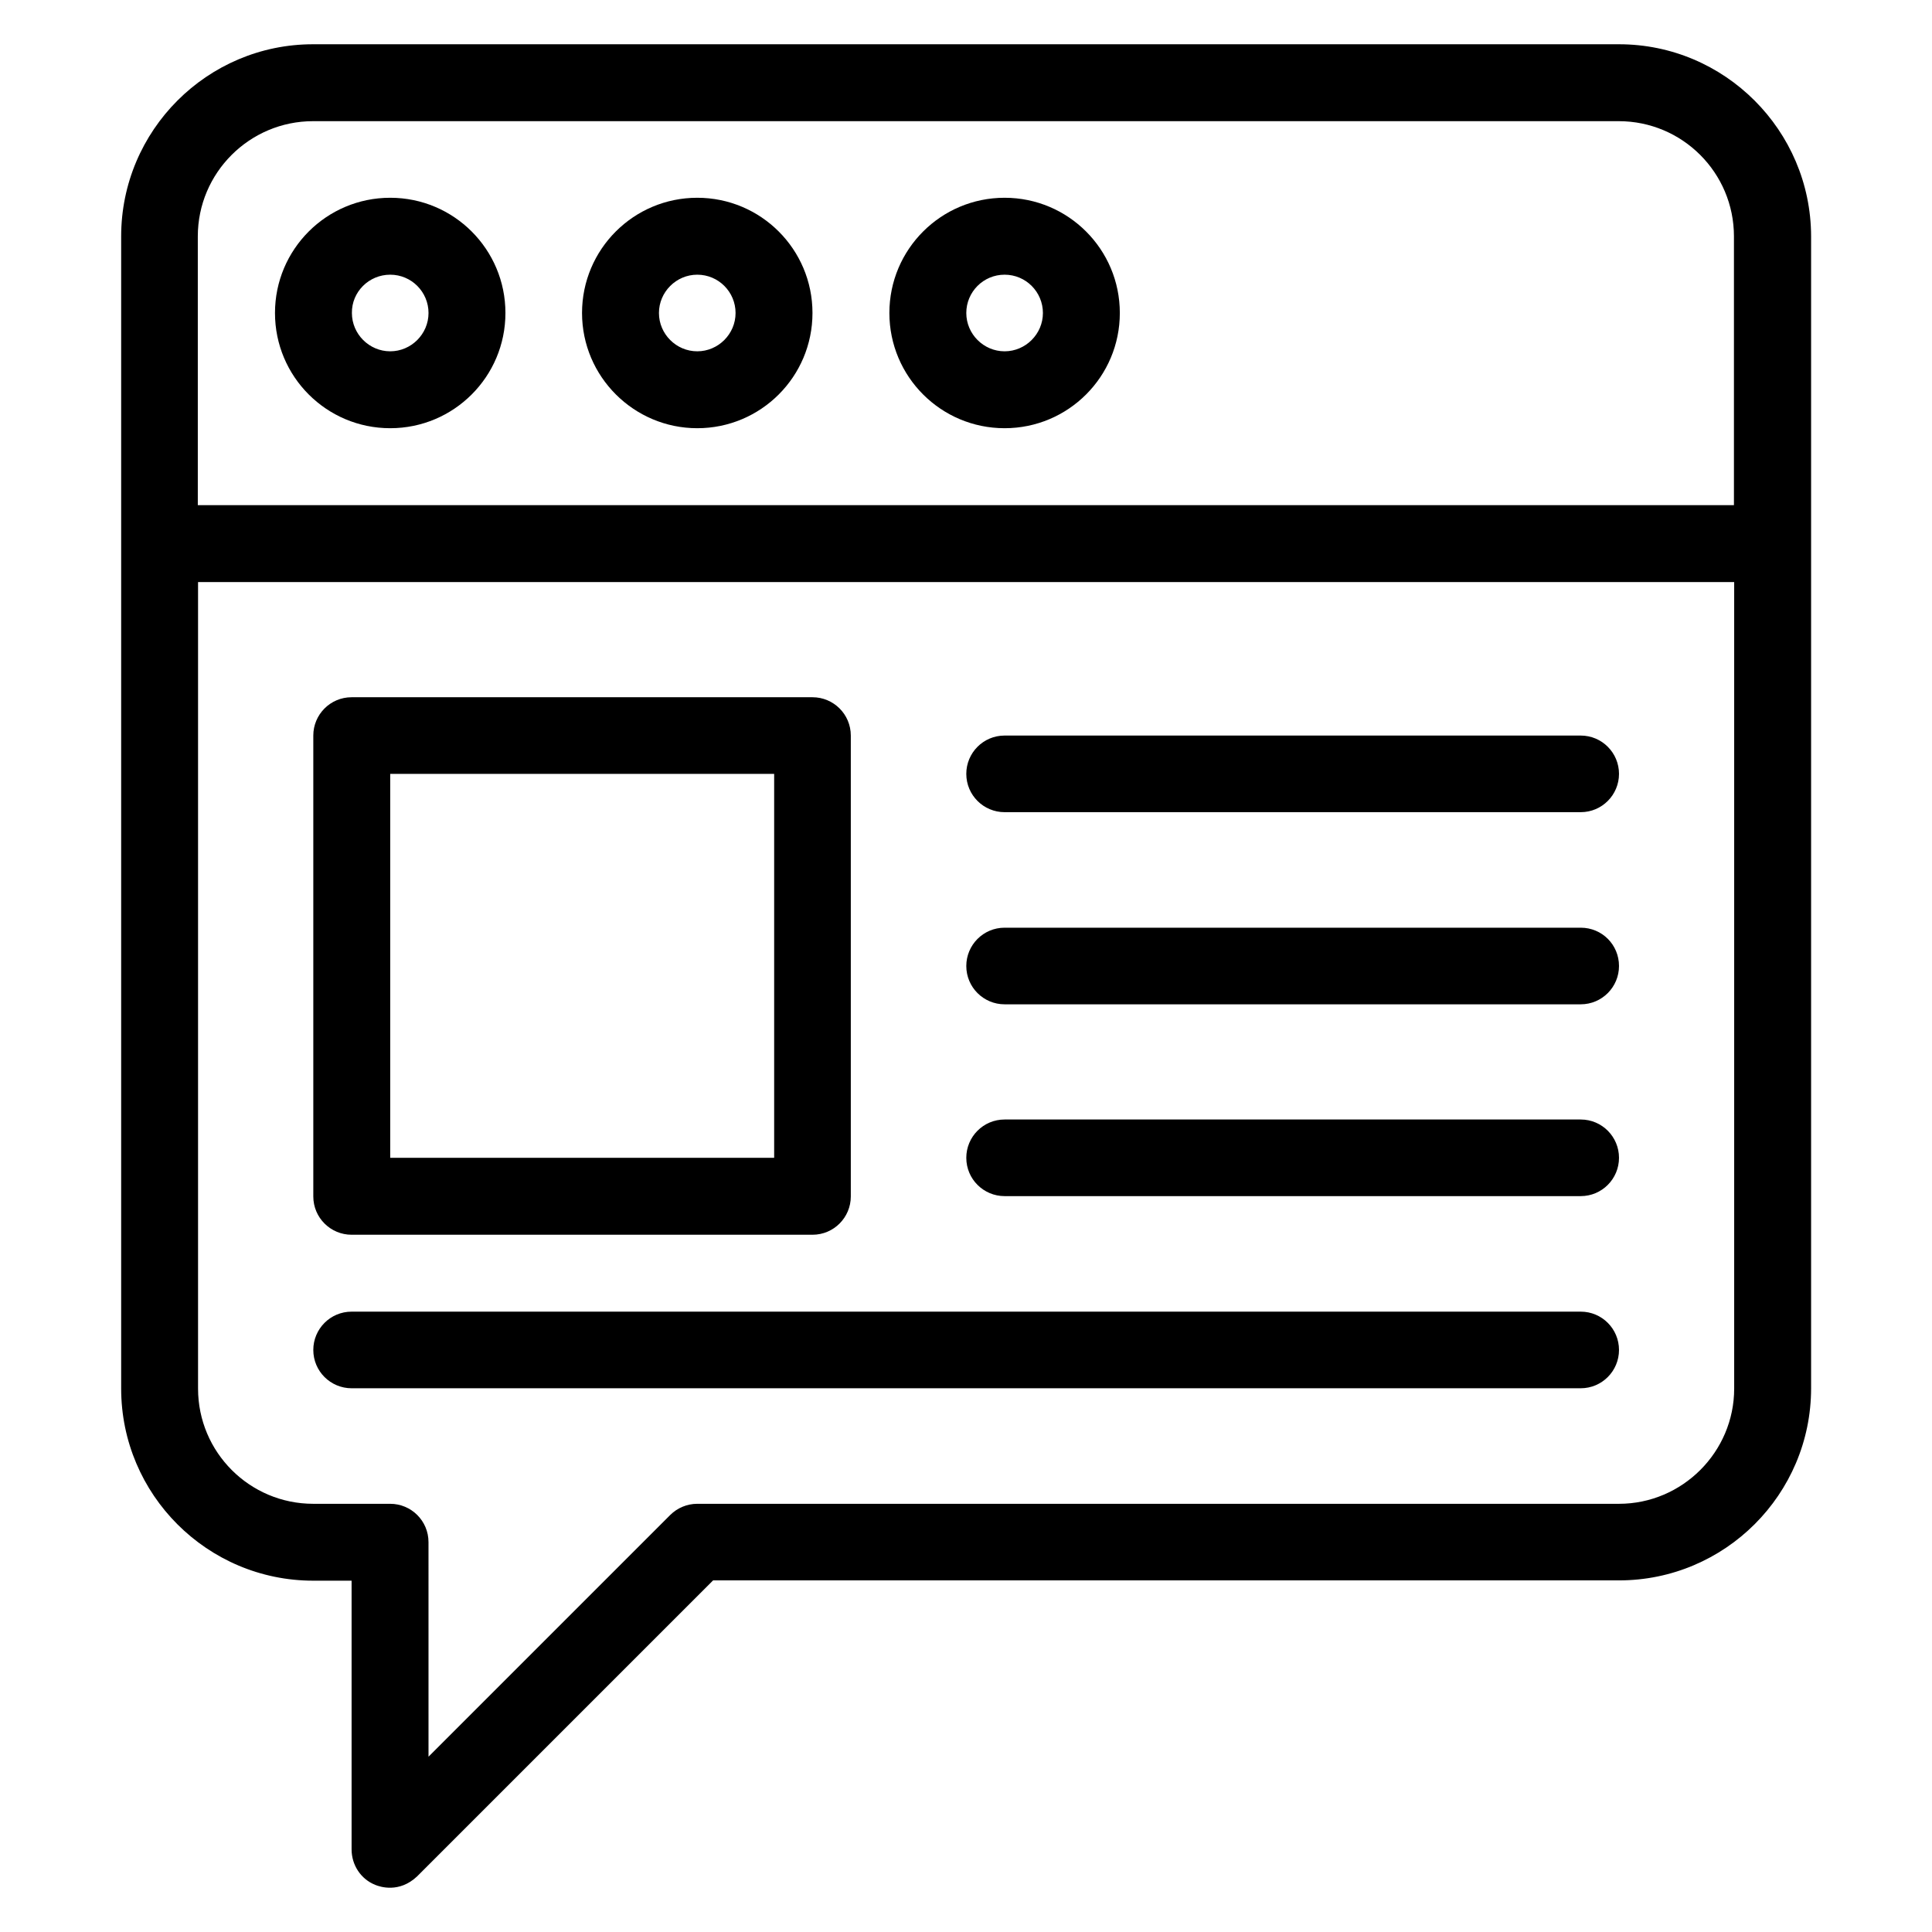
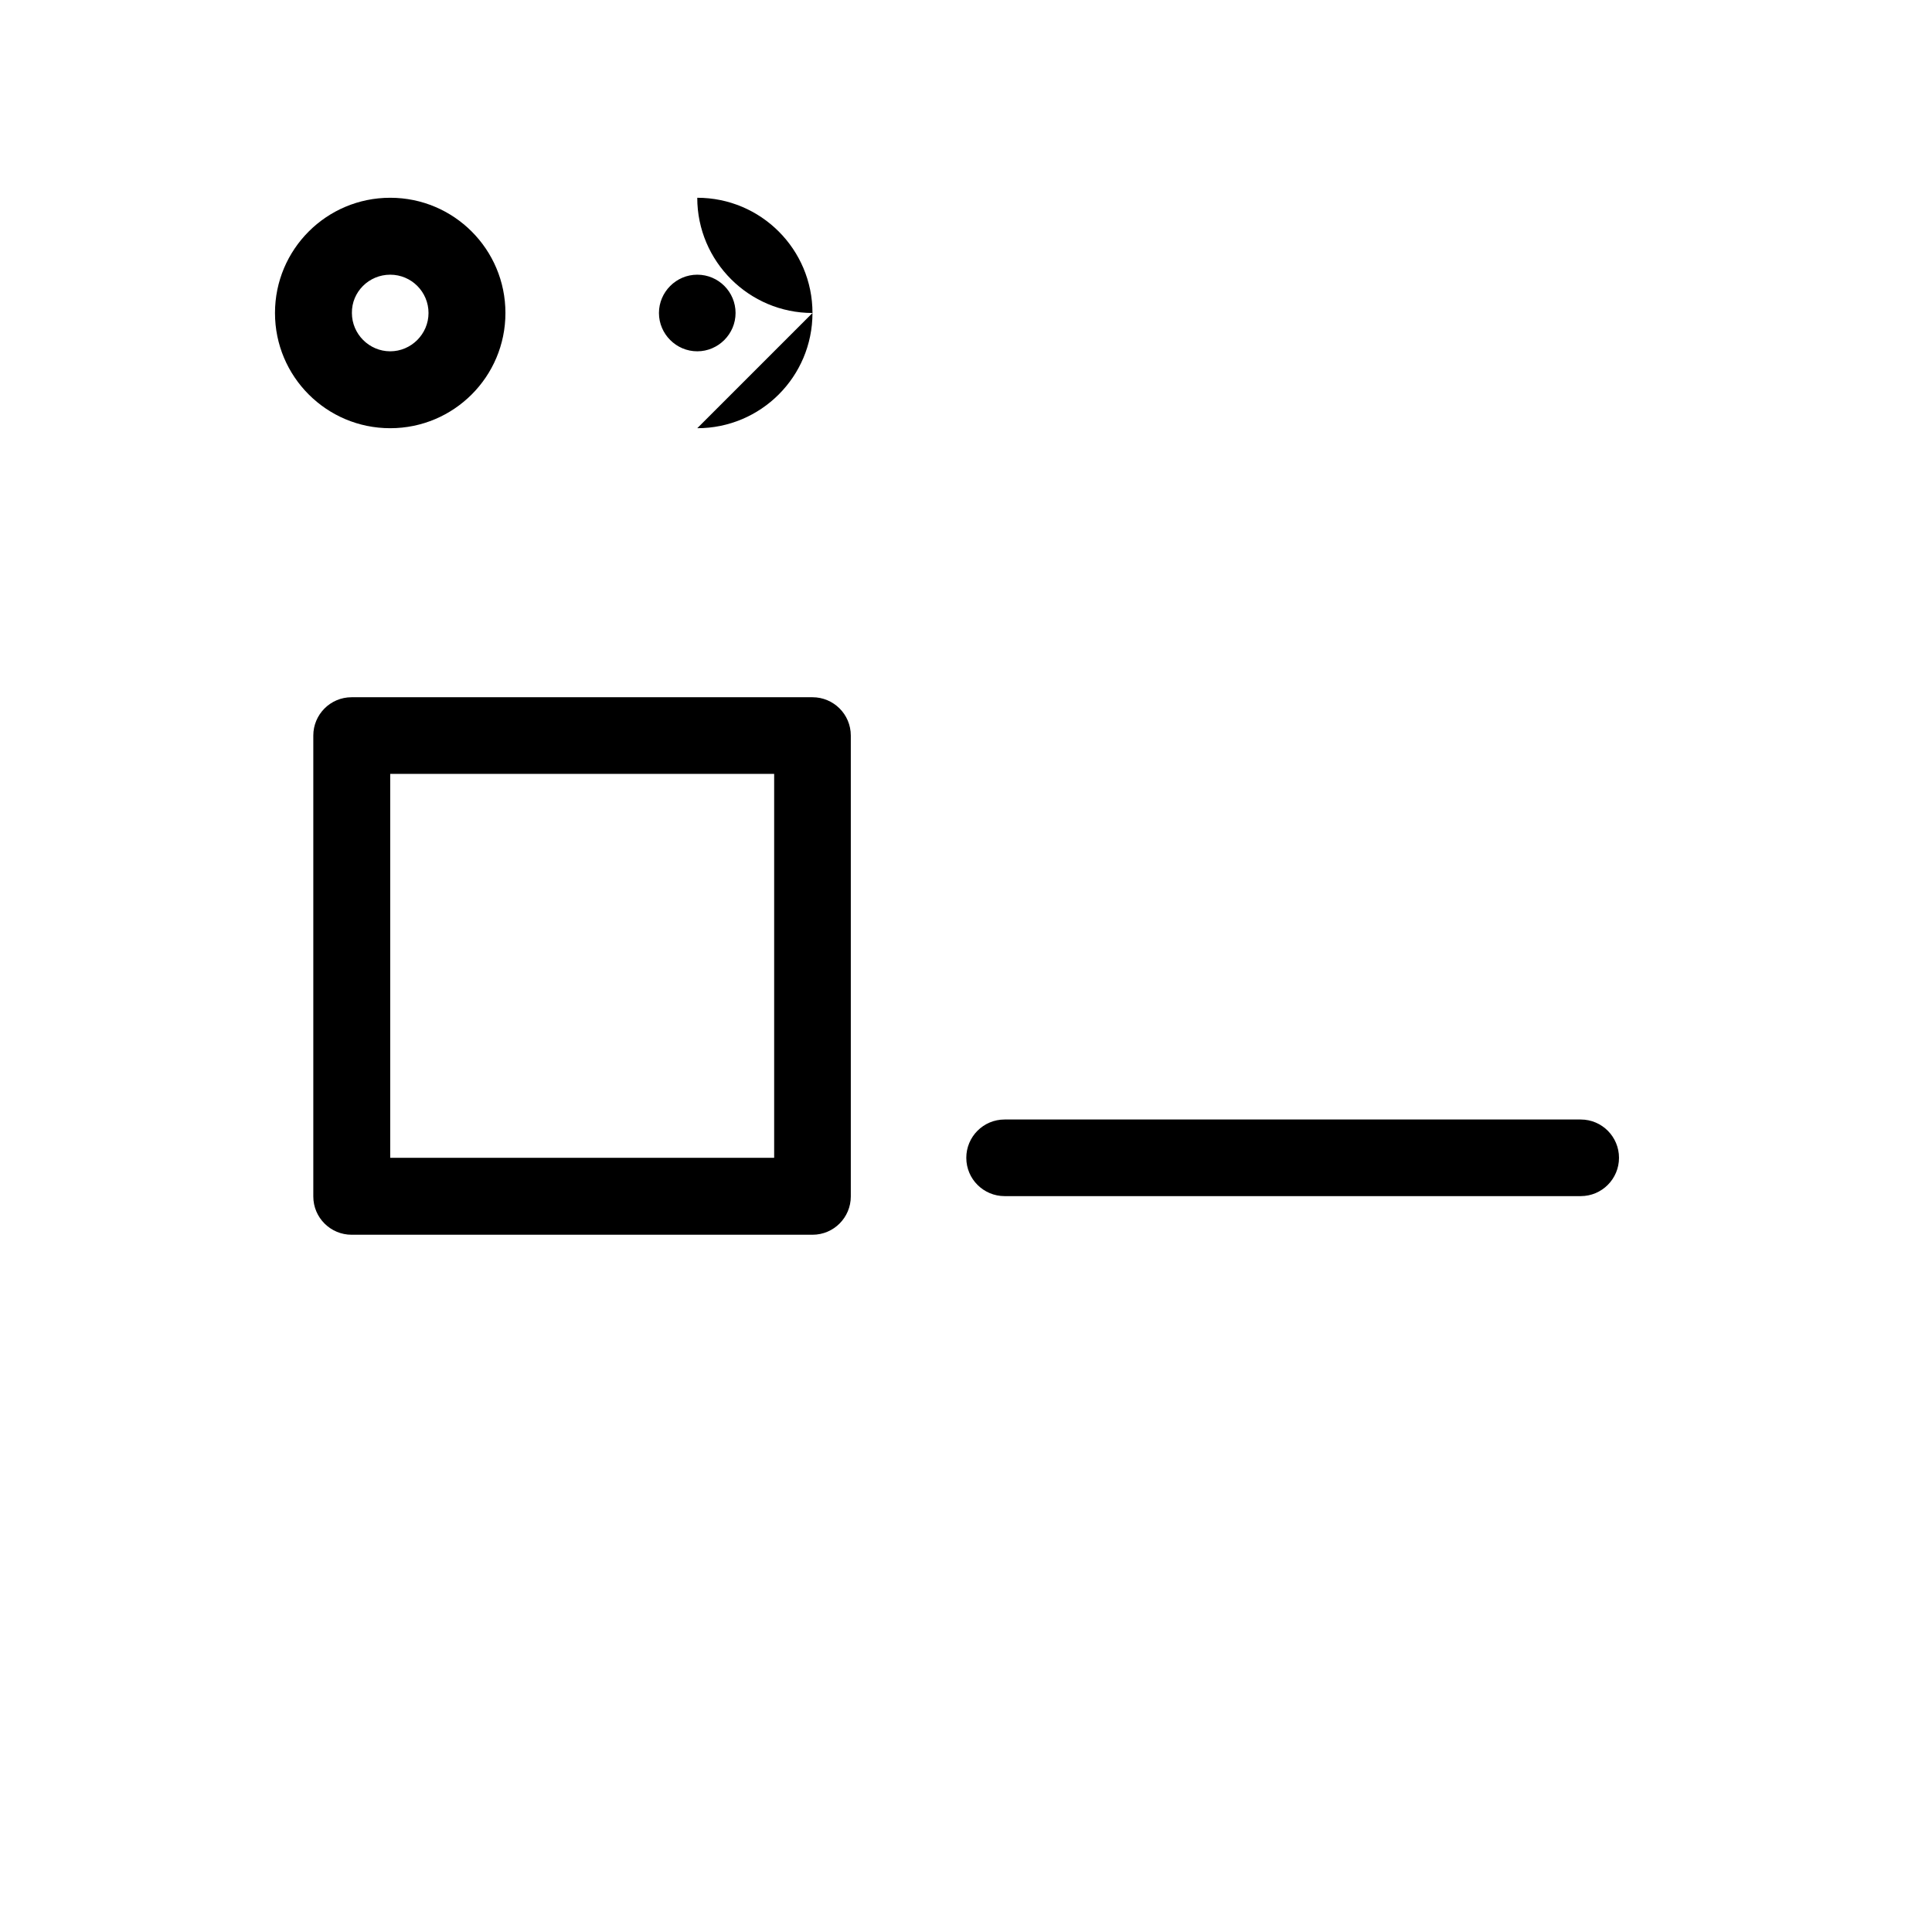
<svg xmlns="http://www.w3.org/2000/svg" fill="#000000" width="800px" height="800px" version="1.1" viewBox="144 144 512 512">
  <g>
    <path d="m247.41 257.48c16.871 0 30.535-13.664 30.535-30.535 0-16.871-13.664-30.535-30.535-30.535s-30.535 13.664-30.535 30.535c0 16.871 13.664 30.535 30.535 30.535zm0-40.684c5.648 0 10.152 4.582 10.152 10.152 0 5.574-4.582 10.152-10.152 10.152-5.574 0-10.152-4.582-10.152-10.152-0.078-5.574 4.504-10.152 10.152-10.152z" />
-     <path d="m328.78 257.48c16.871 0 30.535-13.664 30.535-30.535 0-16.871-13.664-30.535-30.535-30.535s-30.535 13.664-30.535 30.535c0.004 16.871 13.742 30.535 30.535 30.535zm0-40.684c5.648 0 10.152 4.582 10.152 10.152 0 5.574-4.582 10.152-10.152 10.152-5.574 0-10.152-4.582-10.152-10.152 0-5.574 4.582-10.152 10.152-10.152z" />
-     <path d="m410.23 257.48c16.871 0 30.535-13.664 30.535-30.535 0-16.871-13.664-30.535-30.535-30.535-16.871 0-30.535 13.664-30.535 30.535 0.004 16.871 13.664 30.535 30.535 30.535zm0-40.684c5.648 0 10.152 4.582 10.152 10.152 0 5.574-4.582 10.152-10.152 10.152-5.574 0-10.152-4.582-10.152-10.152 0-5.574 4.504-10.152 10.152-10.152z" />
-     <path d="m573.05 155.73h-346.1c-28.016 0-50.84 22.824-50.84 50.914v305.34c0 28.09 22.824 50.914 50.914 50.914h10.152v71.219c0 4.121 2.441 7.863 6.258 9.391 1.297 0.535 6.336 2.215 11.07-2.215l78.473-78.473h240.07c28.09 0 50.914-22.824 50.914-50.914v-305.34c-0.078-28.012-22.902-50.836-50.914-50.836zm-346.1 20.383h346.03c16.871 0 30.535 13.664 30.535 30.535l-0.004 71.219h-407.09v-71.223c0-16.867 13.738-30.531 30.535-30.531zm346.1 366.41h-244.27c-2.672 0-5.266 1.07-7.176 2.977l-64.043 64.043-0.004-56.867c0-5.648-4.582-10.152-10.152-10.152h-20.383c-16.871 0-30.535-13.664-30.535-30.535v-213.74h407.09v213.74c0 16.793-13.738 30.535-30.531 30.535z" />
+     <path d="m328.78 257.48c16.871 0 30.535-13.664 30.535-30.535 0-16.871-13.664-30.535-30.535-30.535c0.004 16.871 13.742 30.535 30.535 30.535zm0-40.684c5.648 0 10.152 4.582 10.152 10.152 0 5.574-4.582 10.152-10.152 10.152-5.574 0-10.152-4.582-10.152-10.152 0-5.574 4.582-10.152 10.152-10.152z" />
    <path d="m237.18 471.22h122.14c5.648 0 10.152-4.582 10.152-10.152v-122.14c0-5.648-4.582-10.152-10.152-10.152h-122.14c-5.648 0-10.152 4.582-10.152 10.152v122.14c0 5.648 4.582 10.152 10.152 10.152zm10.23-122.14h101.75v101.75h-101.75z" />
-     <path d="m562.9 338.93h-152.67c-5.648 0-10.152 4.582-10.152 10.152 0 5.648 4.582 10.152 10.152 10.152h152.67c5.648 0 10.152-4.582 10.152-10.152 0-5.57-4.504-10.152-10.152-10.152z" />
-     <path d="m562.9 389.85h-152.67c-5.648 0-10.152 4.582-10.152 10.152 0 5.648 4.582 10.152 10.152 10.152h152.67c5.648 0 10.152-4.582 10.152-10.152 0-5.648-4.504-10.152-10.152-10.152z" />
    <path d="m562.9 440.68h-152.67c-5.648 0-10.152 4.582-10.152 10.152 0 5.648 4.582 10.152 10.152 10.152h152.67c5.648 0 10.152-4.582 10.152-10.152 0-5.57-4.504-10.152-10.152-10.152z" />
-     <path d="m562.9 491.6h-325.72c-5.648 0-10.152 4.582-10.152 10.152 0 5.648 4.582 10.152 10.152 10.152h325.72c5.648 0 10.152-4.582 10.152-10.152 0.004-5.574-4.5-10.152-10.148-10.152z" />
  </g>
</svg>